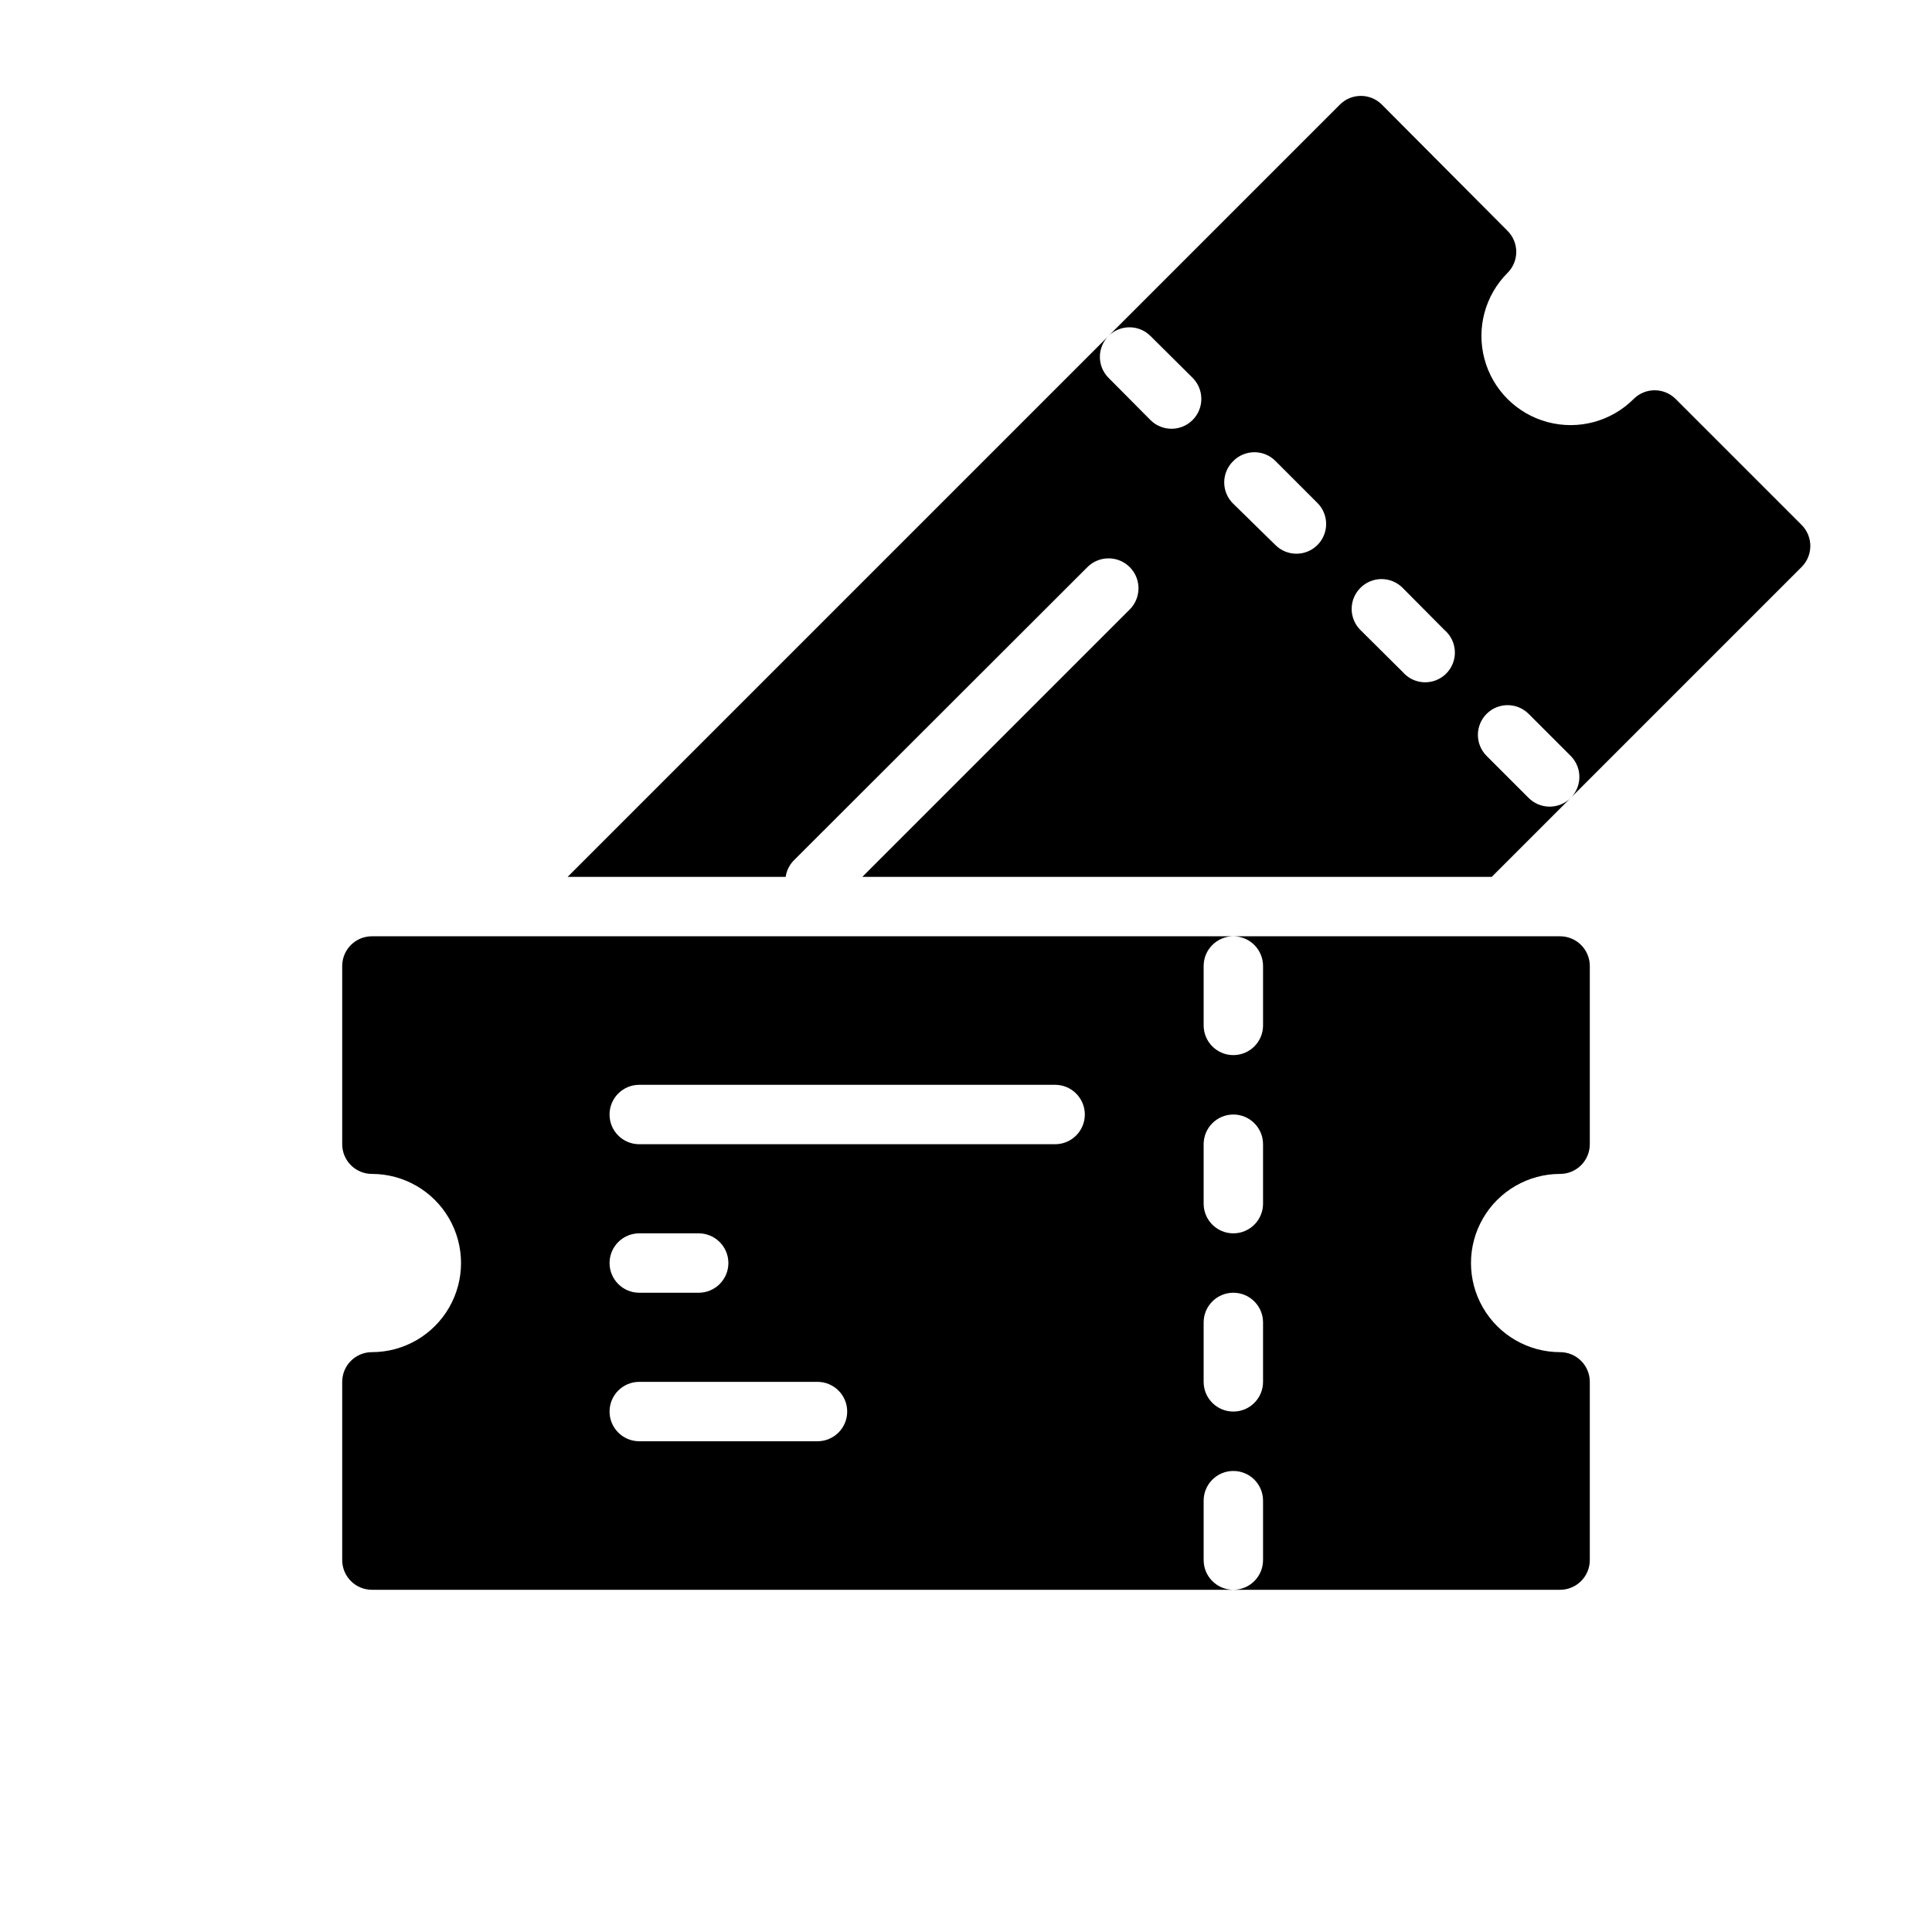
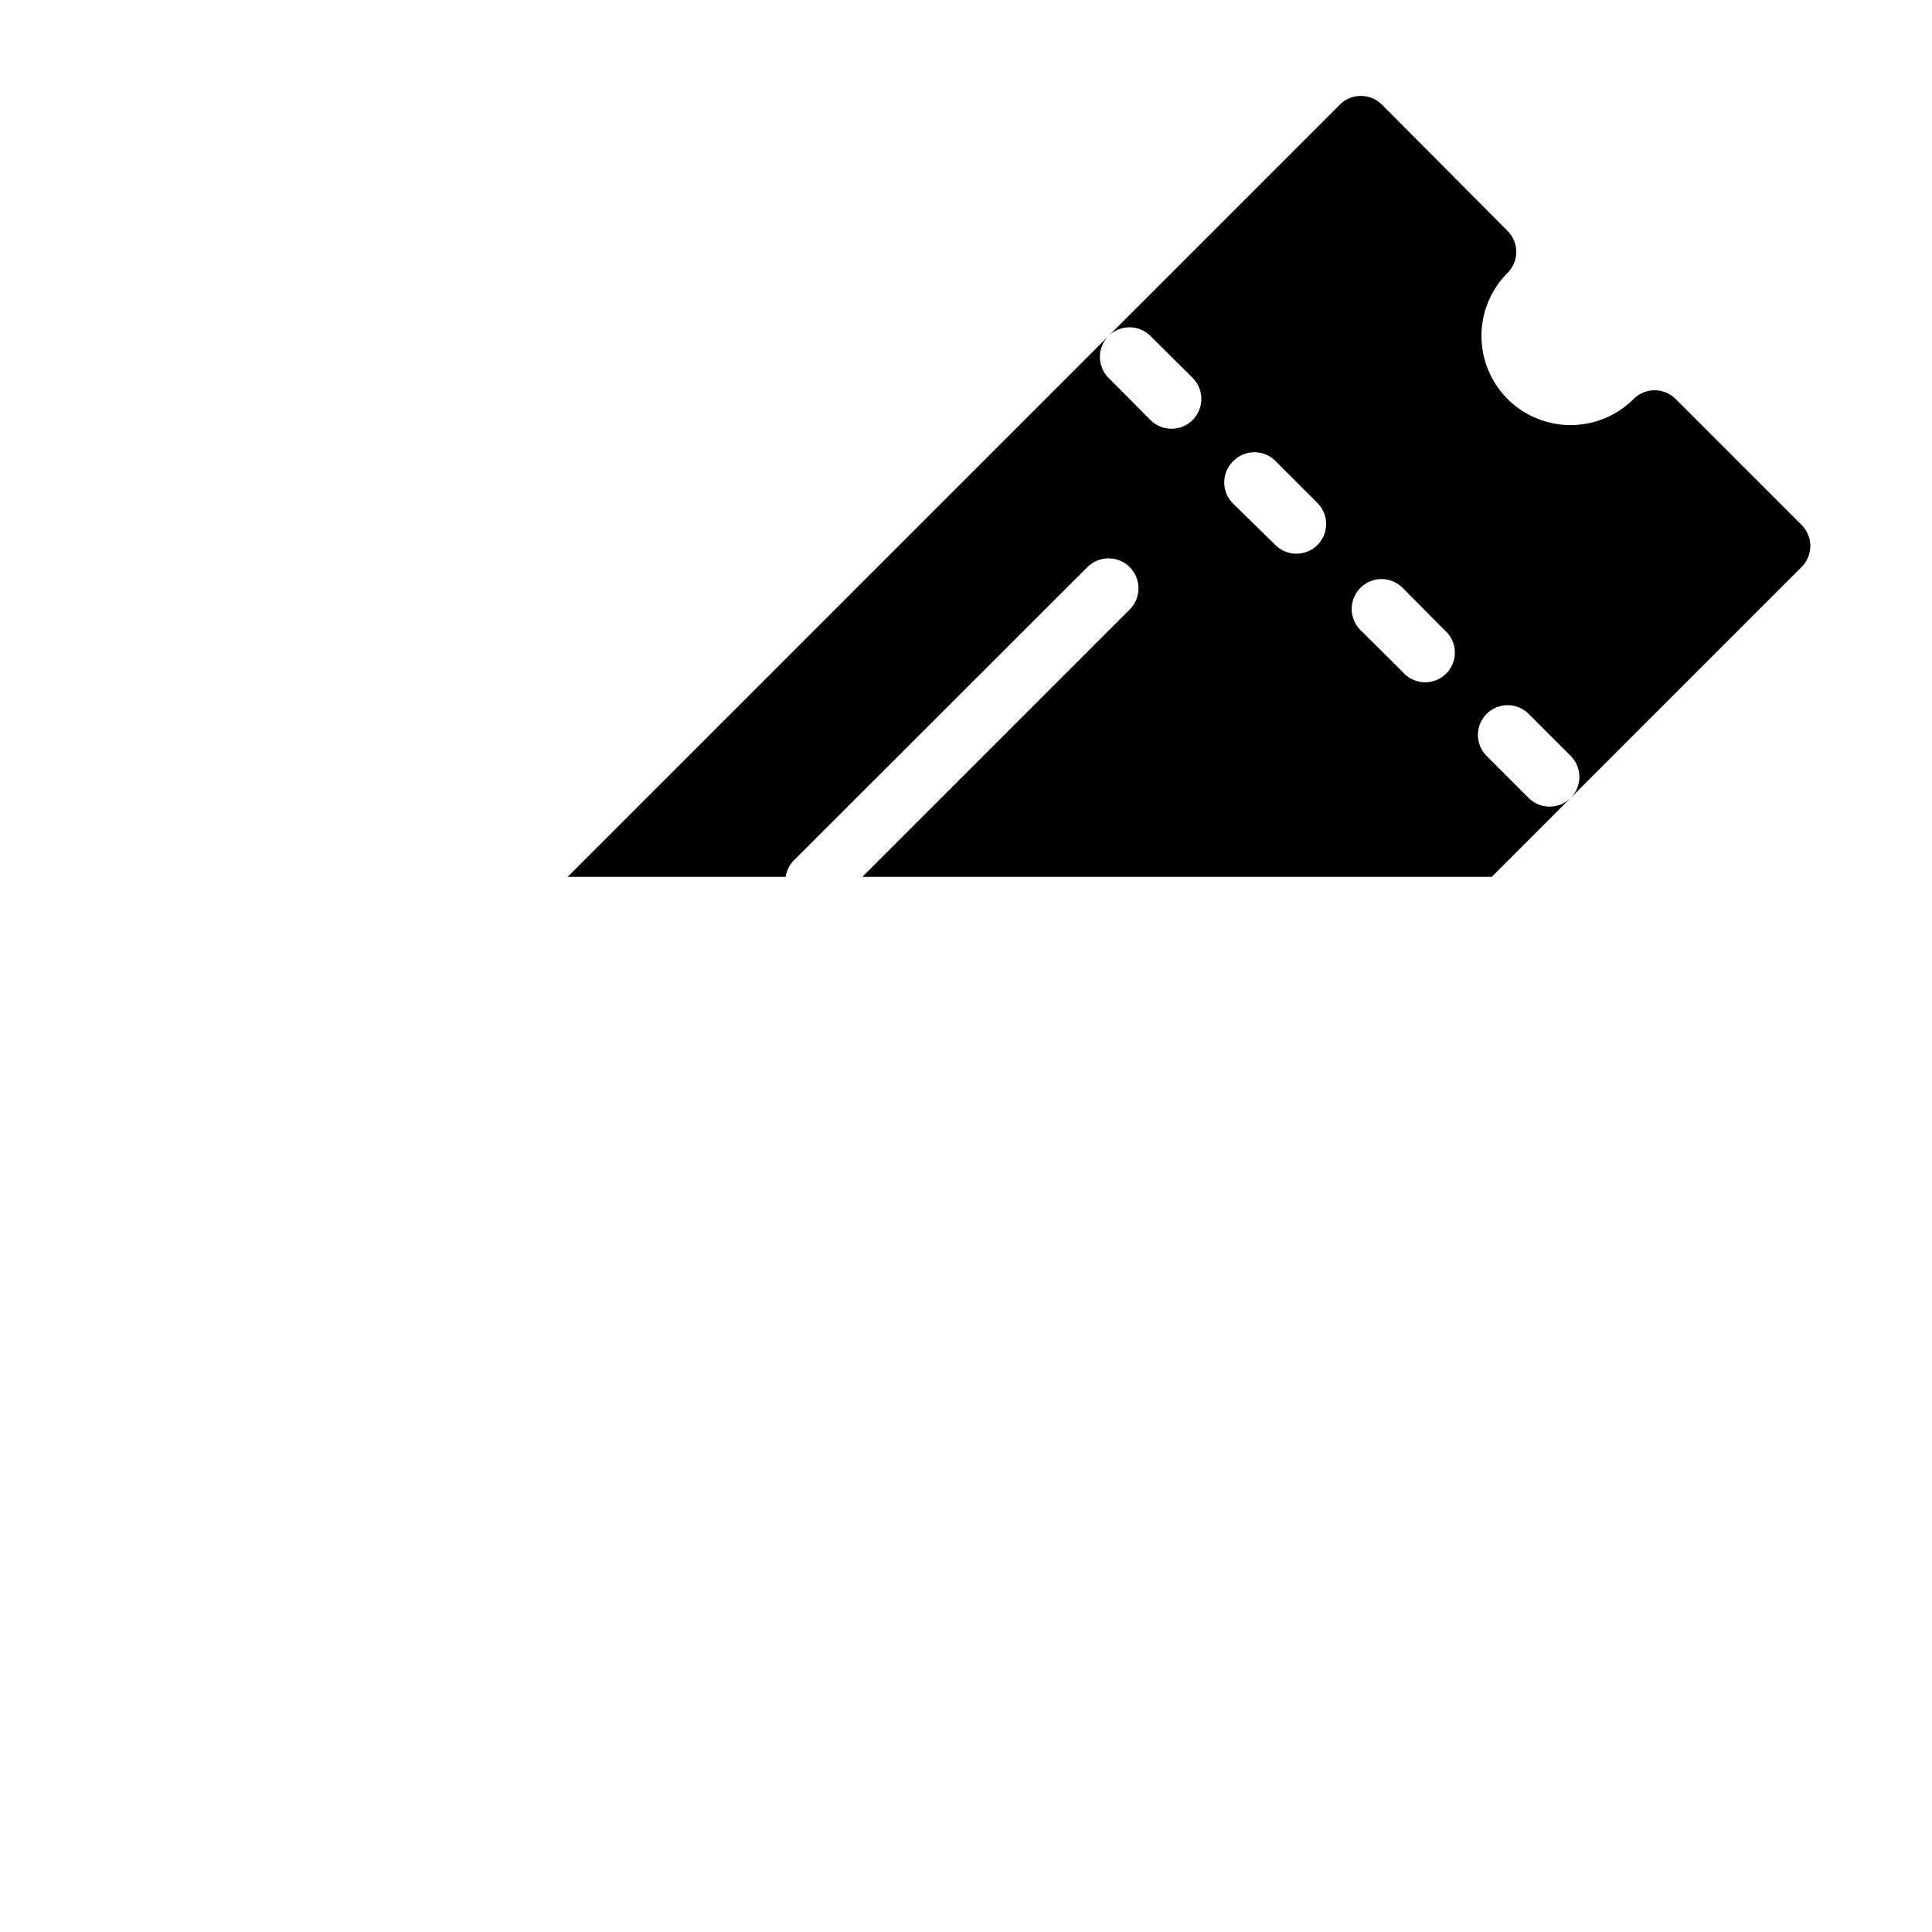
<svg xmlns="http://www.w3.org/2000/svg" fill="#000000" width="800px" height="800px" version="1.1" viewBox="144 144 512 512">
  <g>
-     <path d="m557.44 455.1c2.09 0 4.09-0.828 5.566-2.305 1.477-1.477 2.309-3.477 2.309-5.566v-47.23c0-2.09-0.832-4.09-2.309-5.566-1.477-1.477-3.477-2.309-5.566-2.309h-86.59c2.086 0 4.09 0.832 5.566 2.309 1.477 1.477 2.305 3.477 2.305 5.566v15.742c0 4.348-3.523 7.871-7.871 7.871s-7.871-3.523-7.871-7.871v-15.742c0-4.348 3.523-7.875 7.871-7.875h-228.29c-4.348 0-7.871 3.527-7.871 7.875v47.23c0 2.09 0.828 4.09 2.305 5.566 1.477 1.477 3.477 2.305 5.566 2.305 8.438 0 16.234 4.504 20.453 11.809 4.219 7.309 4.219 16.309 0 23.617-4.219 7.305-12.016 11.809-20.453 11.809-4.348 0-7.871 3.523-7.871 7.871v47.23c0 2.09 0.828 4.09 2.305 5.566 1.477 1.477 3.477 2.309 5.566 2.309h228.29c-4.348 0-7.871-3.527-7.871-7.875v-15.742c0-4.348 3.523-7.871 7.871-7.871s7.871 3.523 7.871 7.871v15.742c0 2.09-0.828 4.09-2.305 5.566-1.477 1.477-3.481 2.309-5.566 2.309h86.59c2.09 0 4.09-0.832 5.566-2.309 1.477-1.477 2.309-3.477 2.309-5.566v-47.23c0-2.09-0.832-4.09-2.309-5.566-1.477-1.477-3.477-2.305-5.566-2.305-8.438 0-16.23-4.504-20.449-11.809-4.219-7.309-4.219-16.309 0-23.617 4.219-7.305 12.012-11.809 20.449-11.809zm-196.8 70.848h-47.23c-4.348 0-7.871-3.523-7.871-7.871s3.523-7.871 7.871-7.871h47.23c4.348 0 7.875 3.523 7.875 7.871s-3.527 7.871-7.875 7.871zm-55.105-47.23h0.004c0-4.348 3.523-7.871 7.871-7.871h15.742c4.348 0 7.875 3.523 7.875 7.871s-3.527 7.871-7.875 7.871h-15.742c-4.348 0-7.871-3.523-7.871-7.871zm118.08-31.488h-110.21c-4.348 0-7.871-3.523-7.871-7.871s3.523-7.871 7.871-7.871h110.21c4.348 0 7.875 3.523 7.875 7.871s-3.527 7.871-7.875 7.871zm55.105 62.977c0 4.348-3.523 7.871-7.871 7.871s-7.871-3.523-7.871-7.871v-15.746c0-4.348 3.523-7.871 7.871-7.871s7.871 3.523 7.871 7.871zm0-47.23c0 4.348-3.523 7.871-7.871 7.871s-7.871-3.523-7.871-7.871v-15.746c0-4.348 3.523-7.871 7.871-7.871s7.871 3.523 7.871 7.871z" />
    <path d="m352.21 376.38c0.23-1.594 0.945-3.078 2.047-4.25l77.934-77.855c3.109-3.086 8.129-3.07 11.219 0.039 3.086 3.109 3.066 8.133-0.039 11.219l-70.848 70.848h166.8l20.941-20.941c-1.48 1.492-3.492 2.328-5.59 2.328s-4.109-0.836-5.59-2.328l-11.098-11.098c-1.492-1.48-2.328-3.492-2.328-5.59s0.836-4.109 2.328-5.59c3.07-3.051 8.027-3.051 11.098 0l11.18 11.18c3.051 3.07 3.051 8.027 0 11.098l61.164-61.164c1.492-1.477 2.328-3.492 2.328-5.59s-0.836-4.109-2.328-5.59l-33.379-33.379 0.004 0.004c-3.07-3.055-8.031-3.055-11.102 0-5.961 5.977-14.66 8.316-22.816 6.141s-14.535-8.535-16.727-16.688c-2.195-8.152 0.125-16.855 6.086-22.832 1.492-1.477 2.332-3.488 2.332-5.59 0-2.098-0.84-4.109-2.332-5.59l-33.297-33.453c-3.07-3.055-8.031-3.055-11.102 0l-61.32 61.32c3.07-3.051 8.027-3.051 11.098 0l11.18 11.098v0.004c3.086 3.086 3.086 8.09 0 11.18-3.086 3.086-8.094 3.086-11.18 0l-11.098-11.18c-3.055-3.07-3.055-8.031 0-11.102l-143.35 143.35zm152.32-76.594c1.477-1.492 3.488-2.328 5.59-2.328 2.098 0 4.109 0.836 5.59 2.328l11.098 11.18v-0.004c1.668 1.426 2.66 3.484 2.746 5.676s-0.75 4.32-2.301 5.871-3.676 2.383-5.871 2.301c-2.191-0.086-4.246-1.082-5.672-2.746l-11.18-11.098v-0.004c-1.492-1.477-2.328-3.488-2.328-5.59 0-2.098 0.836-4.109 2.328-5.586zm-33.691-33.613c1.477-1.492 3.488-2.332 5.59-2.332 2.098 0 4.109 0.84 5.586 2.332l11.098 11.098h0.004c1.488 1.477 2.328 3.492 2.328 5.59 0 2.098-0.84 4.109-2.328 5.59-3.07 3.051-8.031 3.051-11.102 0l-11.176-10.941c-1.539-1.484-2.41-3.531-2.41-5.668 0-2.141 0.871-4.188 2.41-5.668z" />
  </g>
</svg>